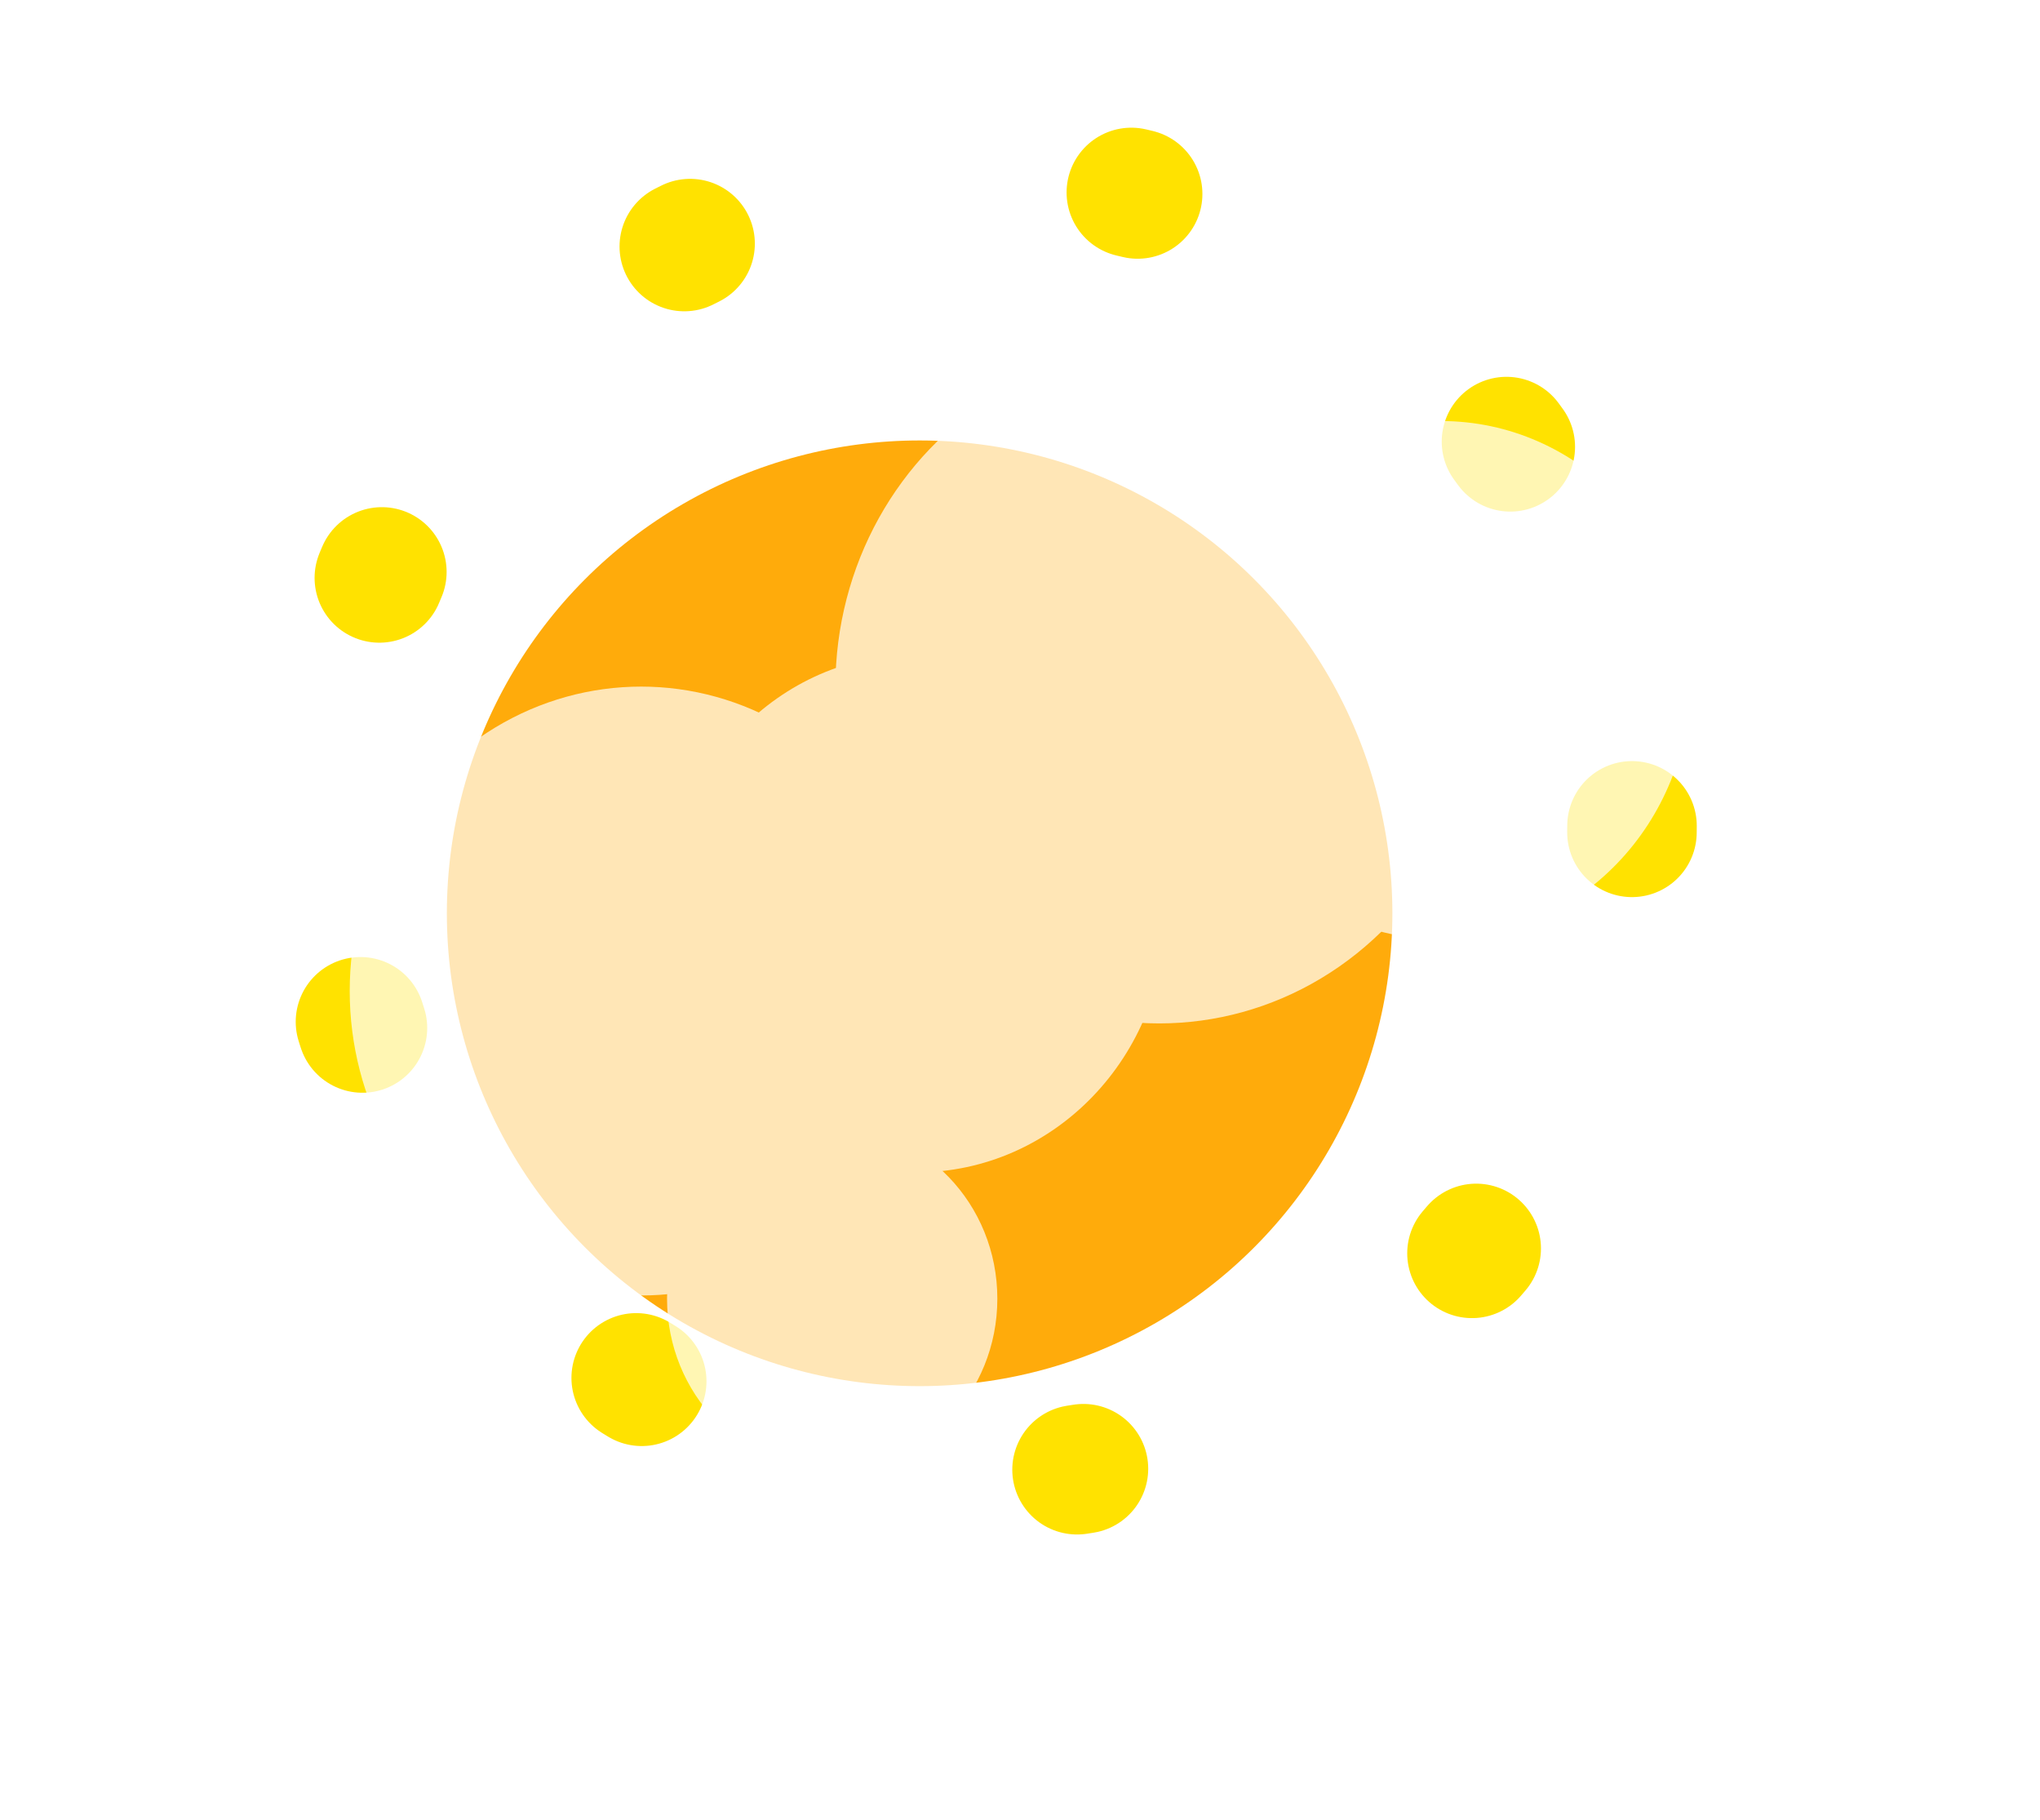
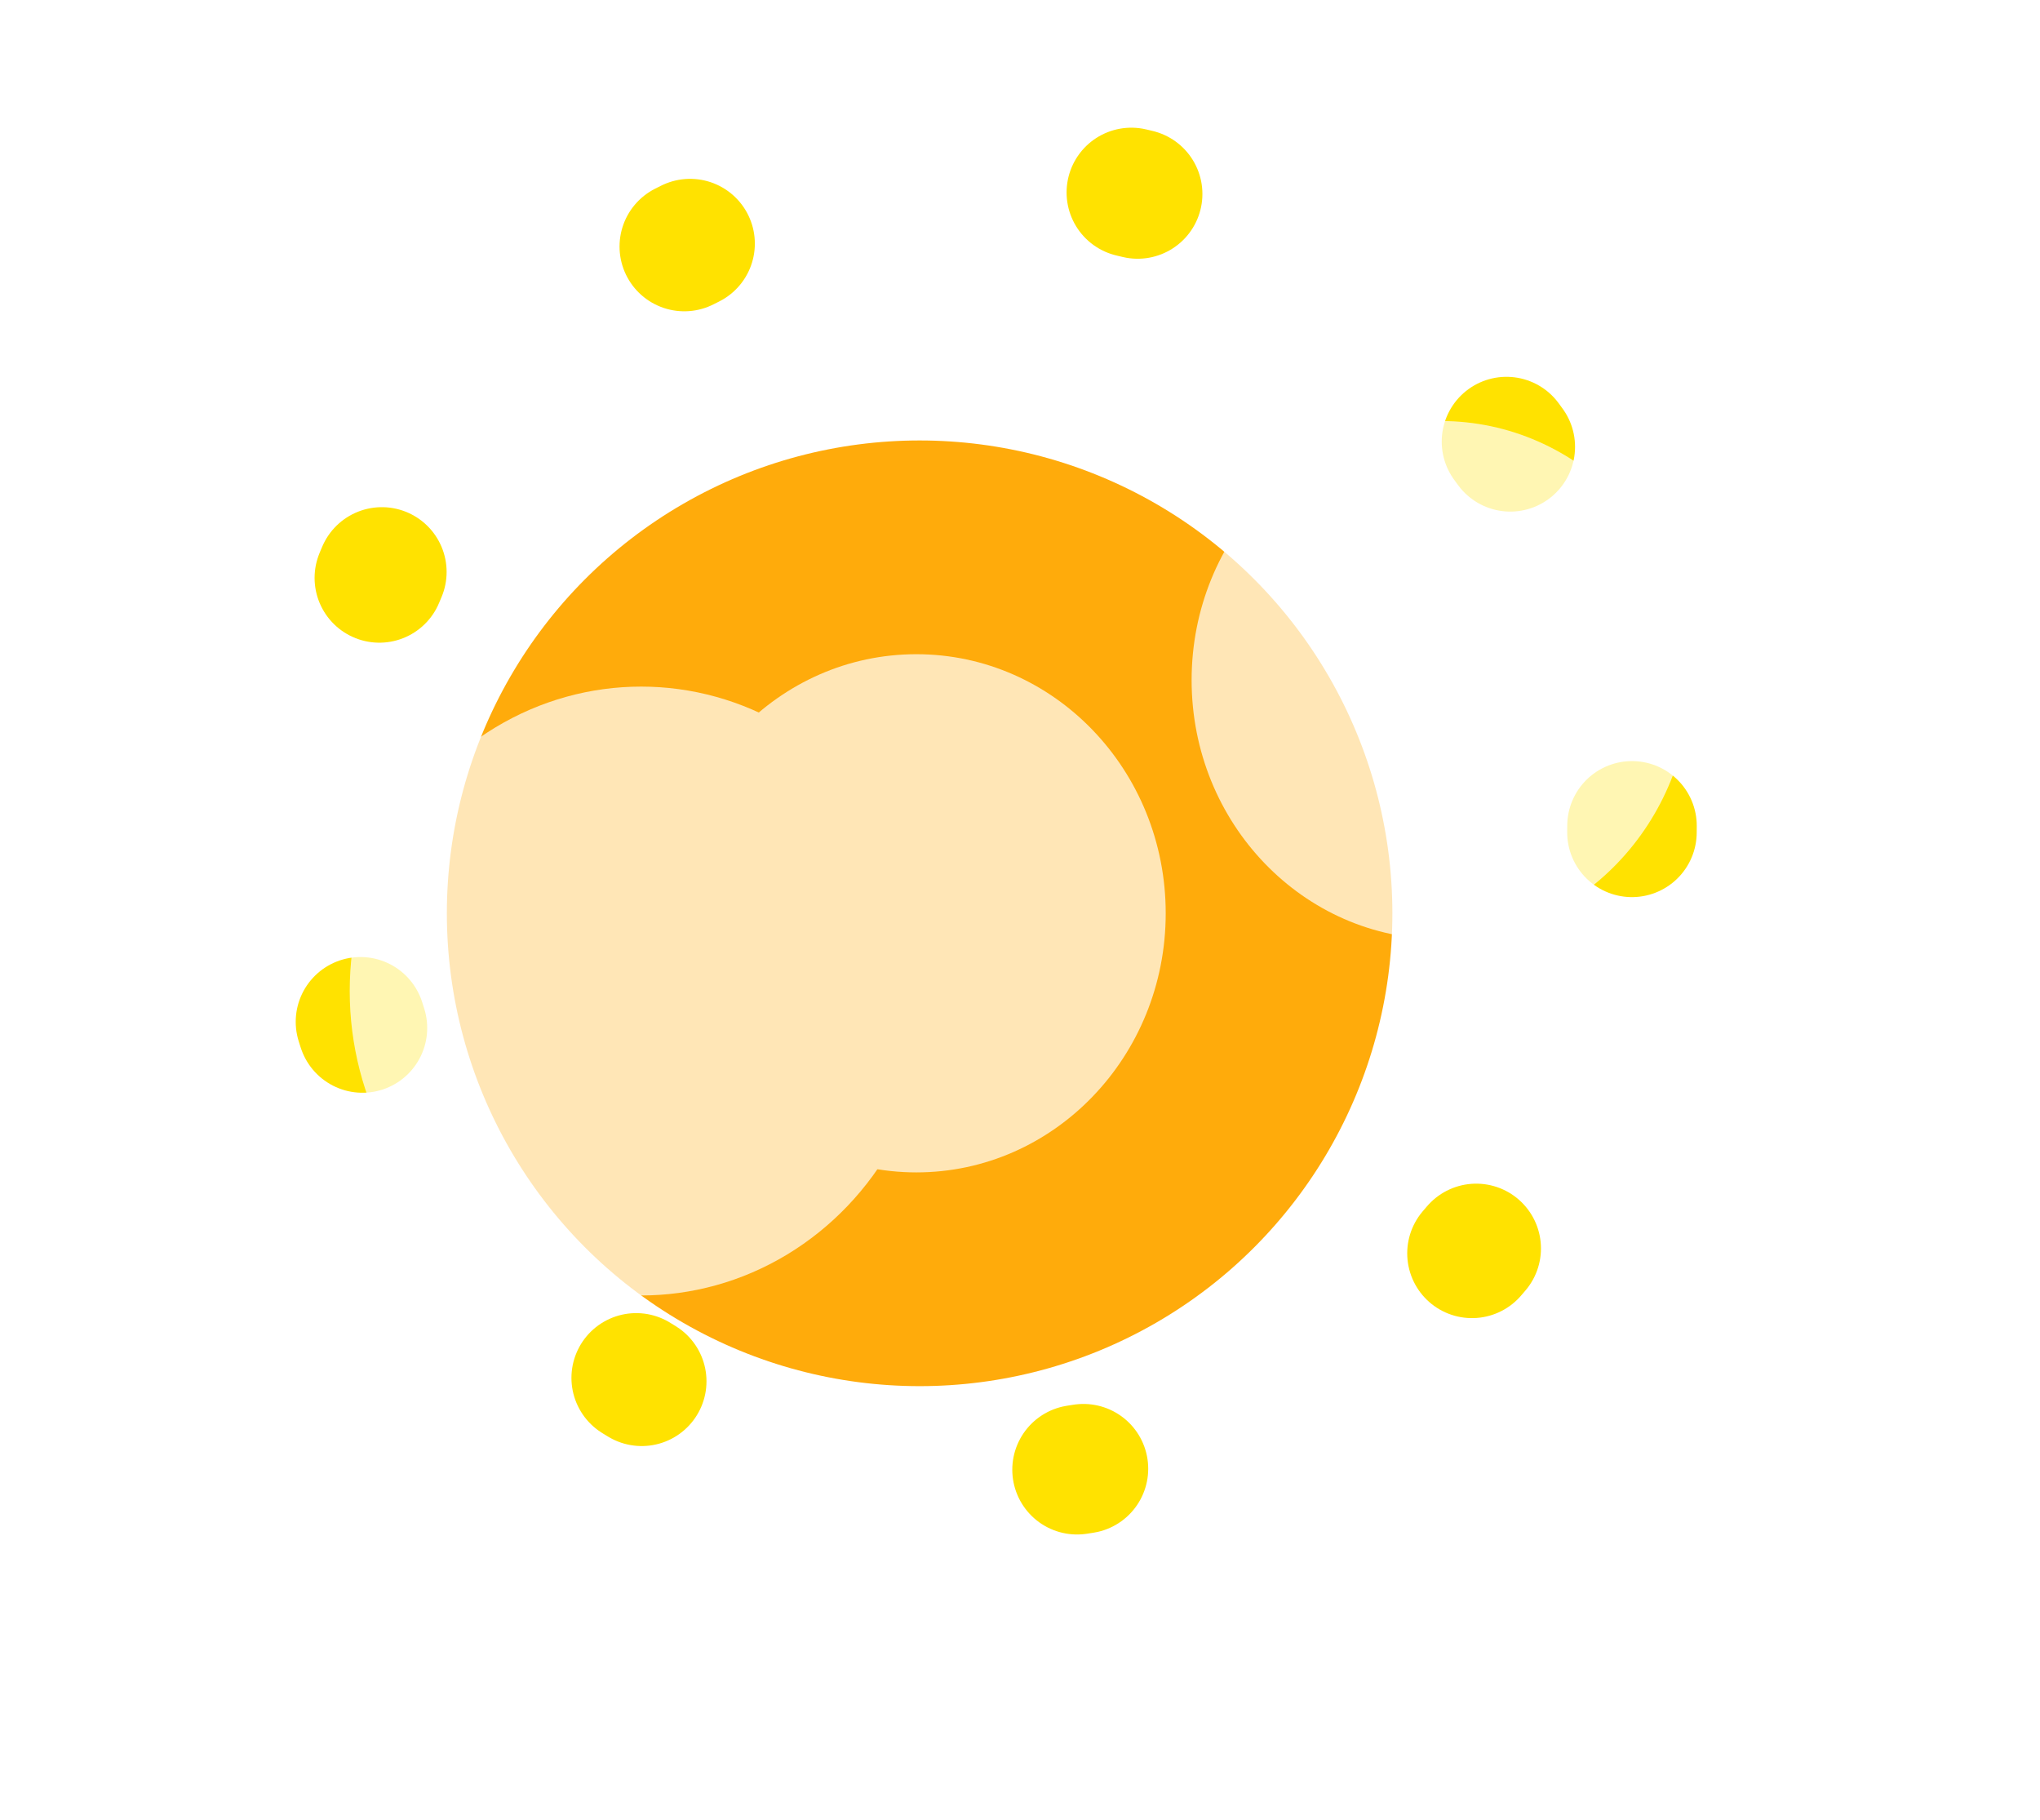
<svg xmlns="http://www.w3.org/2000/svg" width="315" height="281" viewBox="0 0 315 281" fill="none">
  <g filter="url(#filter0_i_4_169)">
    <circle cx="152" cy="128" r="73" fill="#FFAB0B" />
  </g>
  <circle cx="151.5" cy="127.5" r="100.5" stroke="#FFE200" stroke-width="20" stroke-linecap="round" stroke-dasharray="1 70" />
  <g opacity="0.7" filter="url(#filter1_f_4_169)">
    <ellipse cx="141.5" cy="141" rx="38.5" ry="40" fill="white" />
-     <ellipse cx="179" cy="106" rx="50" ry="52" fill="white" />
    <ellipse cx="222.5" cy="105" rx="38.5" ry="40" fill="white" />
    <ellipse cx="99" cy="153" rx="45" ry="47" fill="white" />
-     <ellipse cx="128.5" cy="200.5" rx="25.5" ry="26.5" fill="white" />
  </g>
  <defs>
    <filter id="filter0_i_4_169" x="69" y="55" width="156" height="159" filterUnits="userSpaceOnUse" color-interpolation-filters="sRGB">
      <feFlood flood-opacity="0" result="BackgroundImageFix" />
      <feBlend mode="normal" in="SourceGraphic" in2="BackgroundImageFix" result="shape" />
      <feColorMatrix in="SourceAlpha" type="matrix" values="0 0 0 0 0 0 0 0 0 0 0 0 0 0 0 0 0 0 127 0" result="hardAlpha" />
      <feOffset dx="-10" dy="13" />
      <feGaussianBlur stdDeviation="12" />
      <feComposite in2="hardAlpha" operator="arithmetic" k2="-1" k3="1" />
      <feColorMatrix type="matrix" values="0 0 0 0 1 0 0 0 0 0.886 0 0 0 0 0 0 0 0 0.9 0" />
      <feBlend mode="normal" in2="shape" result="effect1_innerShadow_4_169" />
    </filter>
    <filter id="filter1_f_4_169" x="0" y="0" width="315" height="281" filterUnits="userSpaceOnUse" color-interpolation-filters="sRGB">
      <feFlood flood-opacity="0" result="BackgroundImageFix" />
      <feBlend mode="normal" in="SourceGraphic" in2="BackgroundImageFix" result="shape" />
      <feGaussianBlur stdDeviation="27" result="effect1_foregroundBlur_4_169" />
    </filter>
  </defs>
</svg>